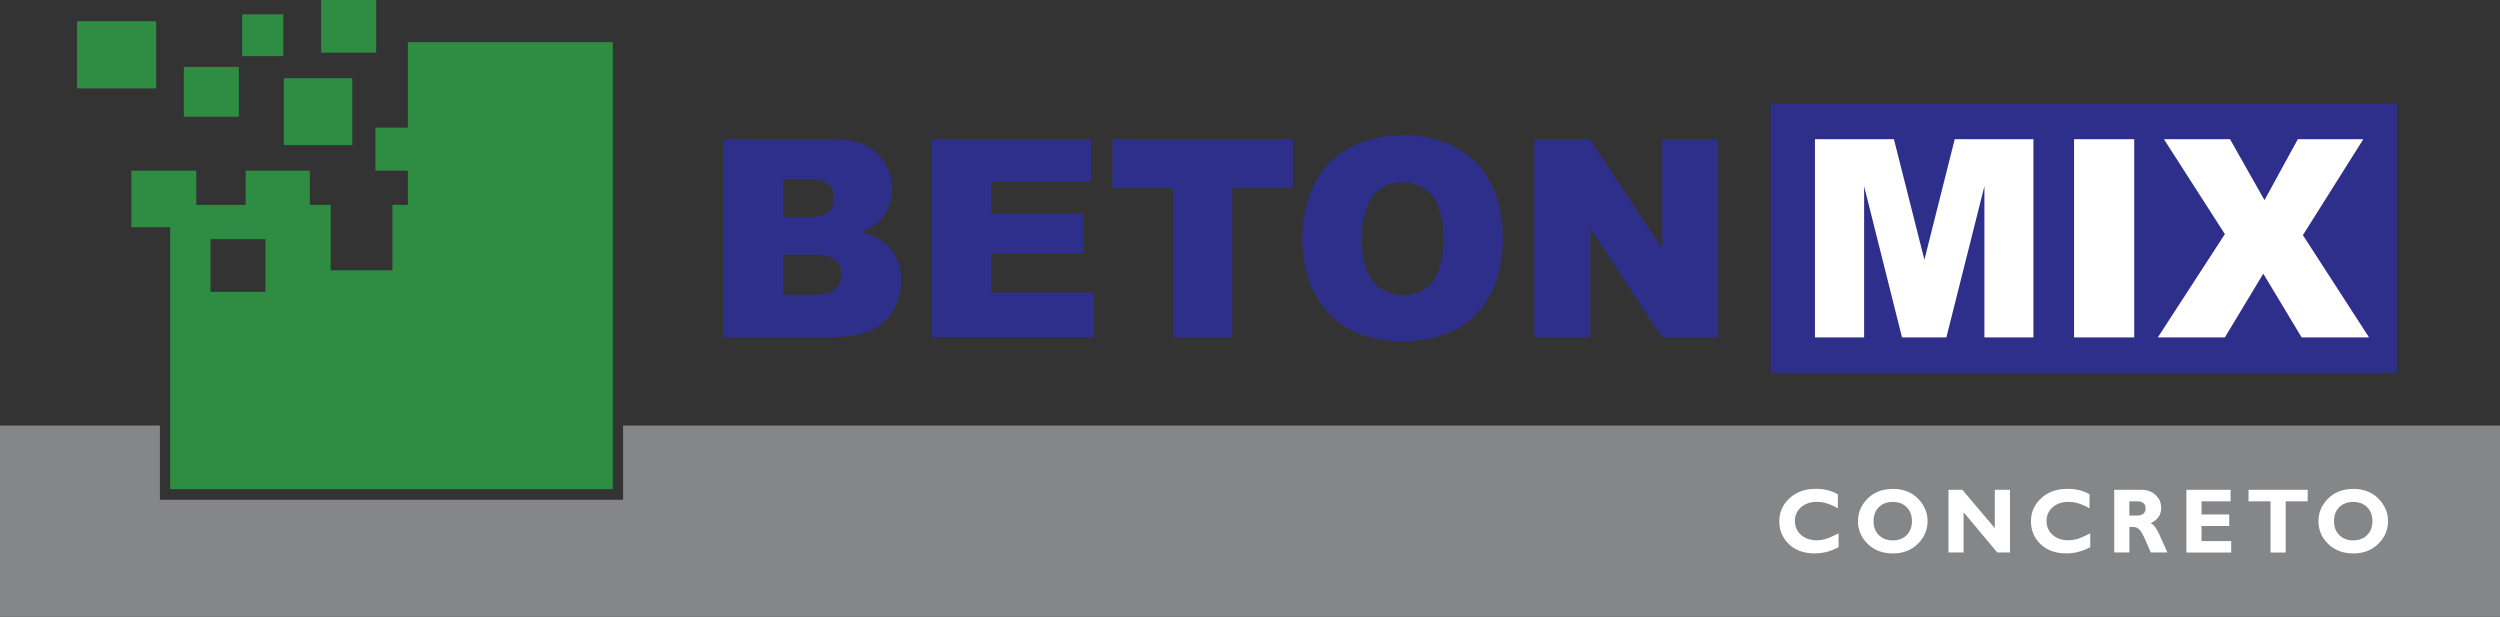
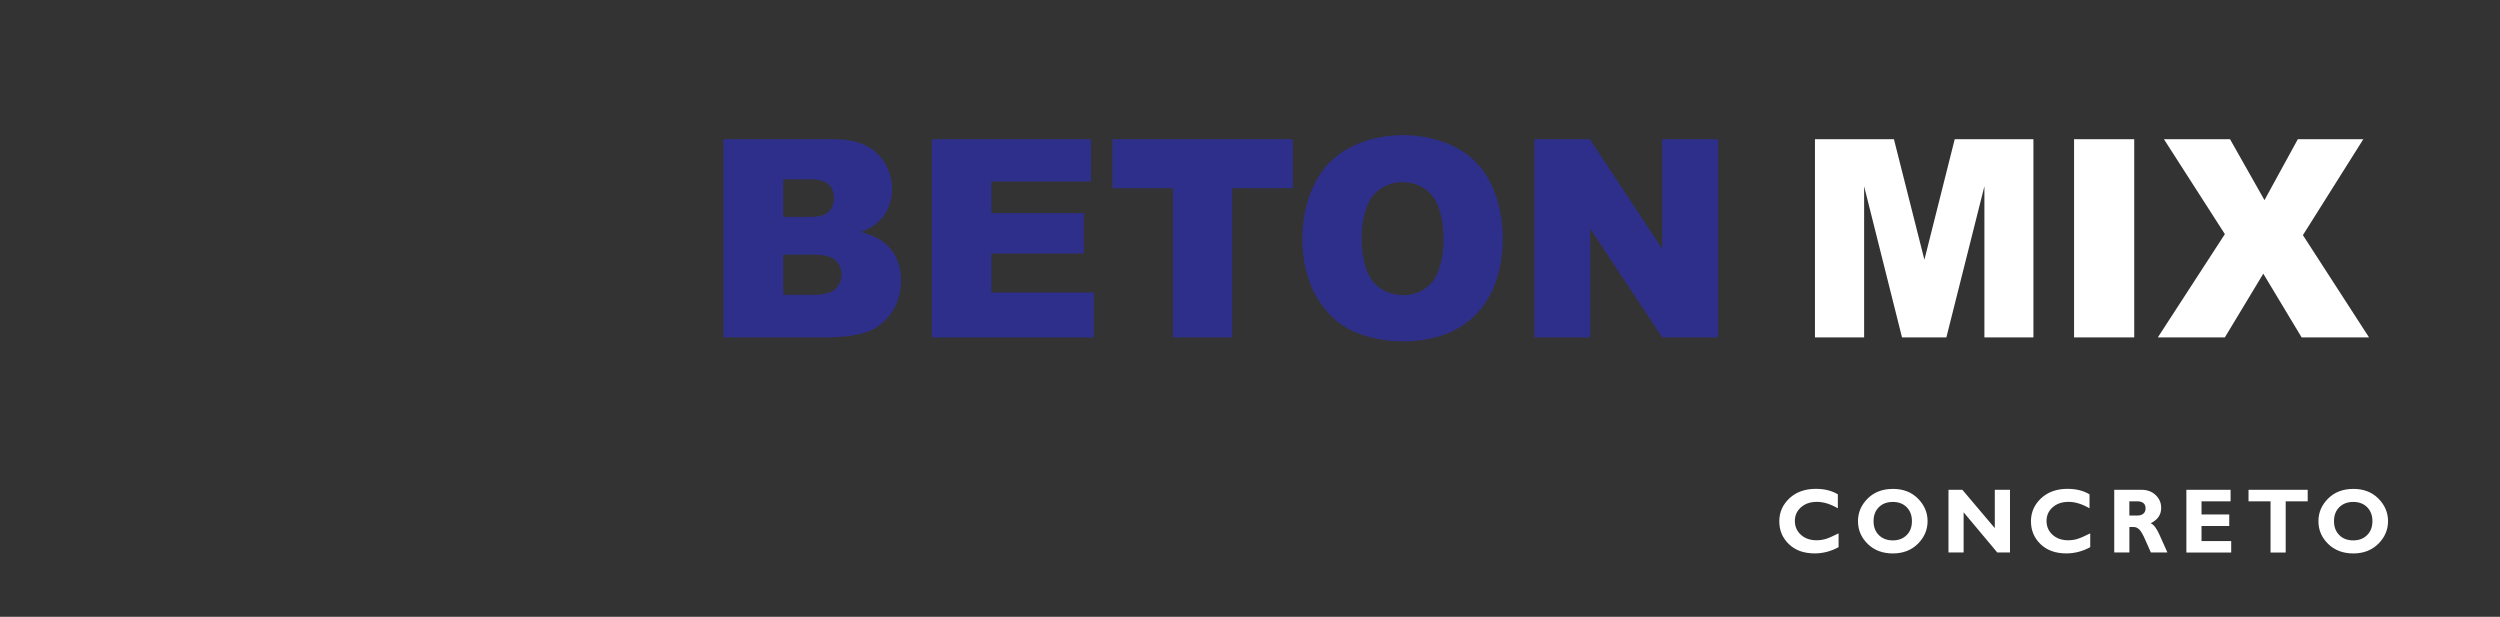
<svg xmlns="http://www.w3.org/2000/svg" width="304" height="75" viewBox="0 0 304 75" fill="none">
  <rect x="0" y="0" width="304" height="75" fill="#333333" stroke="none" />
  <g clip-path="url(#clip0_6639_2061)">
-     <path fill-rule="evenodd" clip-rule="evenodd" d="M0 51.746H19.444V60.771H75.77V51.746H304V75H0V51.746Z" fill="#848688" />
-     <path fill-rule="evenodd" clip-rule="evenodd" d="M22.354 8.139H29.045V14.191H22.354V8.139ZM34.509 9.51H42.833V17.64H34.509V9.51ZM29.455 1.737H34.453V6.826H29.455V1.737ZM39.051 0H45.742V6.403H39.051V0ZM9.377 2.588H18.987V10.751H9.377V2.588ZM25.59 29.084H32.281V35.487H25.59V29.084ZM20.703 59.477H74.516V5.128H49.598V15.519H45.654V20.752H49.598V24.918H47.719V32.865H40.207V24.918H37.671V20.752H29.875V24.918H23.864V20.752H15.975V27.631H20.698V59.477H20.703Z" fill="#2F8D43" />
    <path d="M286.155 65.711C286.855 65.711 287.419 65.495 287.843 65.066C288.272 64.638 288.487 64.076 288.487 63.373C288.487 62.671 288.272 62.108 287.843 61.675C287.419 61.247 286.855 61.035 286.155 61.035C285.456 61.035 284.887 61.252 284.458 61.675C284.029 62.103 283.815 62.666 283.815 63.373C283.815 64.08 284.029 64.638 284.458 65.066C284.887 65.499 285.451 65.711 286.155 65.711ZM286.155 59.448C287.414 59.448 288.436 59.842 289.214 60.626C289.993 61.415 290.385 62.329 290.385 63.373C290.385 64.417 289.988 65.35 289.2 66.129C288.412 66.909 287.396 67.299 286.16 67.299C284.925 67.299 283.889 66.909 283.101 66.139C282.313 65.365 281.922 64.446 281.922 63.378C281.922 62.31 282.313 61.415 283.092 60.631C283.871 59.847 284.897 59.453 286.155 59.453V59.448ZM280.616 59.558V60.958H277.94V67.188H276.098V60.958H273.421V59.558H280.616ZM271.314 65.788V67.188H265.863V59.563H271.239V60.963H267.705V62.56H271.076V63.96H267.705V65.793H271.314V65.788ZM258.929 60.958V62.69H259.899C260.207 62.69 260.454 62.613 260.631 62.464C260.813 62.315 260.902 62.098 260.902 61.819C260.902 61.247 260.552 60.958 259.857 60.958H258.929ZM257.088 59.558H260.384C261.098 59.558 261.68 59.77 262.128 60.198C262.576 60.626 262.8 61.146 262.8 61.752C262.8 62.594 262.375 63.214 261.527 63.623C261.9 63.792 262.254 64.258 262.59 65.023C262.925 65.788 263.247 66.51 263.56 67.183H261.545C261.424 66.933 261.21 66.452 260.911 65.749C260.608 65.042 260.352 64.59 260.142 64.388C259.927 64.186 259.703 64.085 259.461 64.085H258.934V67.183H257.092V59.558H257.088ZM254.173 64.869V66.534C253.25 67.039 252.28 67.294 251.268 67.294C249.954 67.294 248.909 66.918 248.13 66.168C247.352 65.418 246.965 64.494 246.965 63.392C246.965 62.291 247.375 61.362 248.196 60.593C249.016 59.828 250.089 59.443 251.408 59.443C252.462 59.443 253.357 59.669 254.085 60.112V61.81C253.19 61.29 252.341 61.026 251.539 61.026C250.737 61.026 250.107 61.247 249.609 61.68C249.11 62.118 248.858 62.671 248.858 63.349C248.858 64.027 249.105 64.59 249.595 65.033C250.084 65.475 250.718 65.697 251.488 65.697C251.87 65.697 252.234 65.644 252.588 65.543C252.942 65.437 253.469 65.211 254.169 64.86L254.173 64.869ZM244.414 59.558V67.183H242.871L238.777 62.296V67.183H236.935V59.558H238.623L242.568 64.22V59.558H244.409H244.414ZM230.165 65.711C230.864 65.711 231.428 65.495 231.853 65.066C232.282 64.638 232.491 64.076 232.491 63.373C232.491 62.671 232.277 62.108 231.853 61.675C231.428 61.247 230.864 61.035 230.165 61.035C229.465 61.035 228.896 61.247 228.467 61.675C228.038 62.103 227.824 62.666 227.824 63.373C227.824 64.08 228.038 64.638 228.467 65.066C228.896 65.495 229.461 65.711 230.165 65.711ZM230.165 59.448C231.424 59.448 232.445 59.842 233.223 60.626C234.002 61.415 234.394 62.329 234.394 63.373C234.394 64.417 233.997 65.35 233.209 66.129C232.421 66.909 231.405 67.299 230.169 67.299C228.934 67.299 227.899 66.914 227.111 66.139C226.323 65.365 225.931 64.446 225.931 63.378C225.931 62.31 226.323 61.415 227.101 60.631C227.88 59.847 228.906 59.453 230.165 59.453V59.448ZM223.571 64.869V66.534C222.648 67.039 221.678 67.294 220.667 67.294C219.352 67.294 218.307 66.918 217.528 66.168C216.75 65.418 216.363 64.494 216.363 63.392C216.363 62.291 216.773 61.362 217.594 60.593C218.414 59.828 219.487 59.443 220.806 59.443C221.86 59.443 222.755 59.669 223.483 60.112V61.81C222.588 61.29 221.739 61.026 220.937 61.026C220.135 61.026 219.506 61.247 219.007 61.68C218.508 62.118 218.256 62.671 218.256 63.349C218.256 64.027 218.503 64.59 218.993 65.033C219.482 65.475 220.116 65.697 220.886 65.697C221.268 65.697 221.632 65.644 221.986 65.543C222.34 65.437 222.867 65.211 223.567 64.86L223.571 64.869Z" fill="white" />
    <path d="M186.586 16.928H193.329L202.123 30.263V16.928H208.926V41.029H202.123L193.371 27.795V41.029H186.582V16.928H186.586ZM166.979 34.275C168.723 36.386 172.407 36.454 174.16 34.308C176.002 32.043 176.016 25.981 174.104 23.725C172.309 21.613 168.76 21.613 166.989 23.754C165.1 26.029 165.1 31.994 166.979 34.275ZM161.631 19.805C165.958 15.341 175.144 15.293 179.499 19.747C183.192 23.528 183.644 31.071 181.271 35.723C180.352 37.522 179.023 38.926 177.289 39.932C173.684 42.01 167.944 41.986 164.252 40.139C162.526 39.268 161.127 37.902 160.05 36.026C157.383 31.364 157.864 23.687 161.626 19.805H161.631ZM135.263 16.928H157.206V22.883H149.844V41.029H142.626V22.883H135.268V16.928H135.263ZM113.325 16.928H132.666V22.075H120.557V25.909H131.789V30.826H120.557V35.573H133.016V41.033H113.32V16.933L113.325 16.928ZM95.247 35.848H98.93C100.175 35.848 101.052 35.621 101.556 35.169C102.563 34.275 102.605 32.504 101.565 31.619C101.061 31.186 100.18 30.97 98.912 30.97H95.247V35.852V35.848ZM95.247 26.381H98.385C99.509 26.381 100.292 26.179 100.74 25.779C101.626 24.966 101.644 23.206 100.74 22.402C100.292 22.003 99.527 21.806 98.432 21.806H95.242V26.381H95.247ZM87.964 16.928H101.481C103.733 16.928 105.463 17.505 106.666 18.655C108.82 20.709 109.133 24.283 107.188 26.597C106.61 27.275 105.775 27.814 104.67 28.209C106.344 28.622 107.58 29.344 108.373 30.354C109.902 32.322 109.916 35.41 108.713 37.546C108.149 38.546 107.379 39.33 106.4 39.913C104.852 40.831 102.18 41.029 100.423 41.029H87.964V16.928Z" fill="#2E2F8A" />
-     <path d="M291.453 12.608H215.3V45.334H291.453V12.608Z" fill="#2E2F8A" />
+     <path d="M291.453 12.608V45.334H291.453V12.608Z" fill="#2E2F8A" />
    <path d="M263.135 16.923H271.169L275.361 24.336L279.418 16.923H287.382L280.033 28.593L288.072 41.024H279.875L275.217 33.279L270.544 41.024H262.394L270.544 28.468L263.135 16.928V16.923ZM252.206 16.923H259.522V41.024H252.206V16.923ZM220.699 16.923H230.3L234.007 31.585L237.695 16.923H247.263V41.024H241.304V22.648L236.679 41.024H231.284L226.677 22.648V41.024H220.699V16.923Z" fill="white" />
  </g>
  <defs>
    <clipPath id="clip0_6639_2061">
      <rect width="304" height="75" fill="white" />
    </clipPath>
  </defs>
</svg>